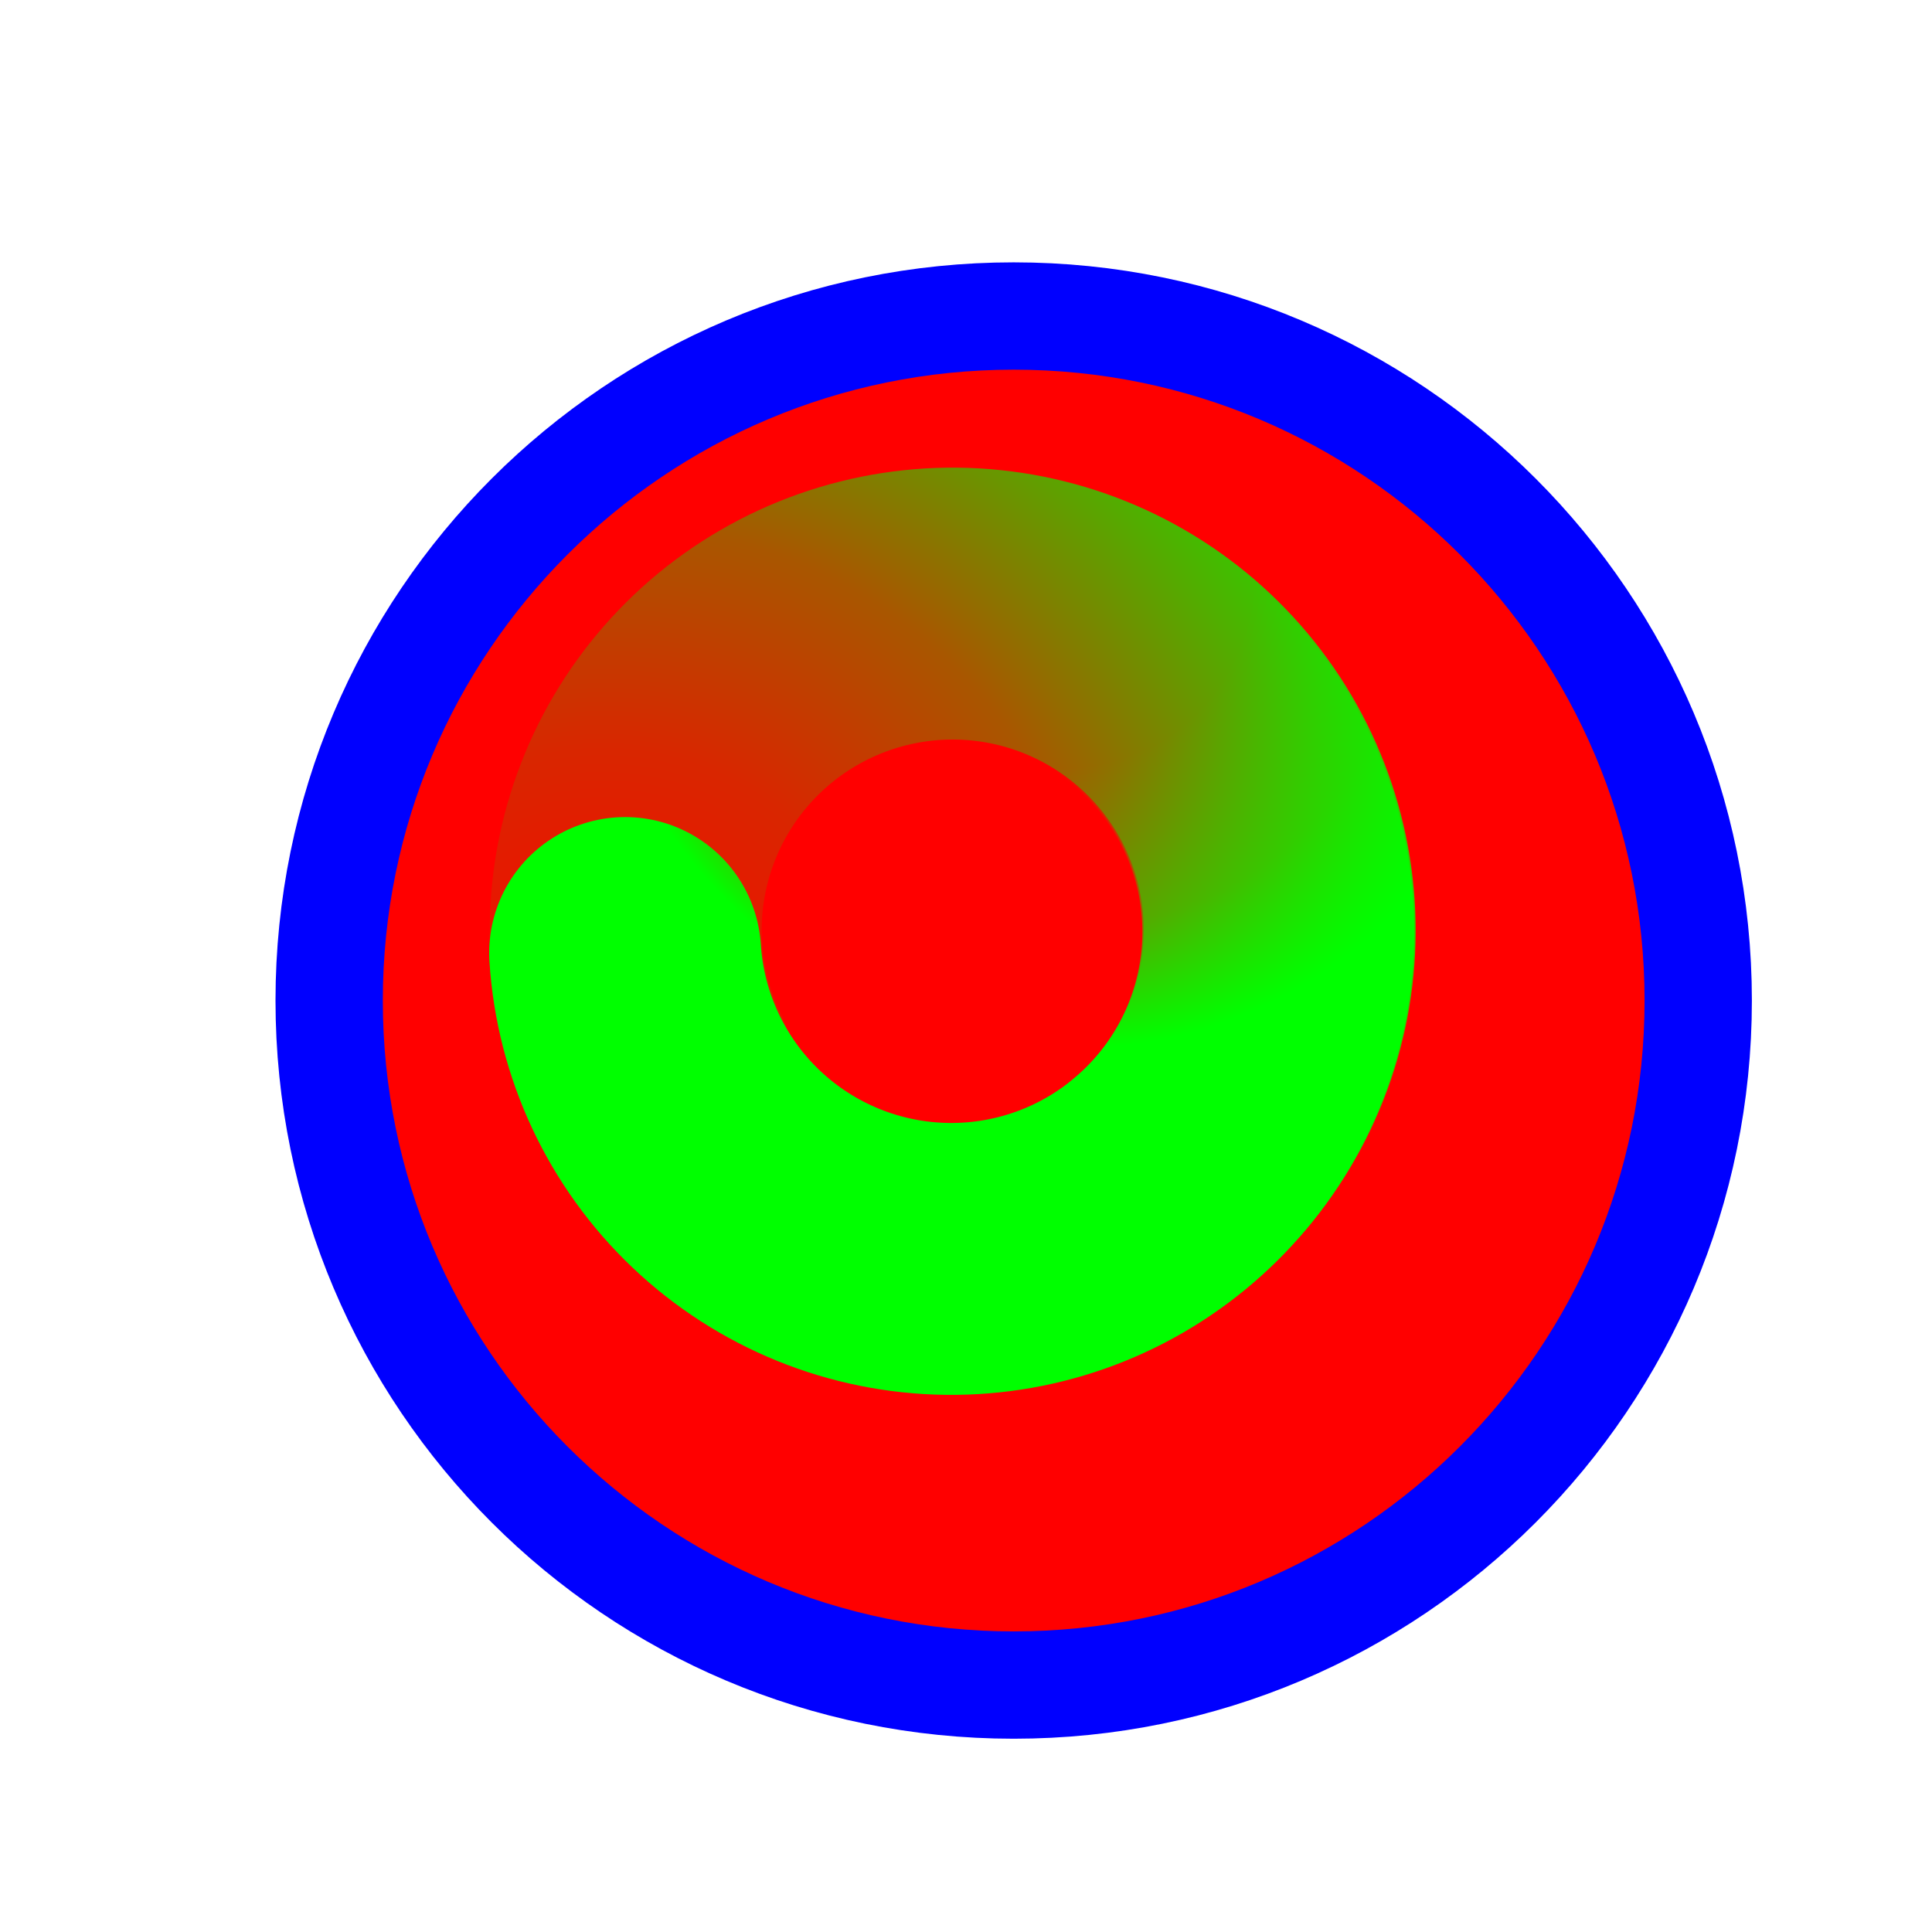
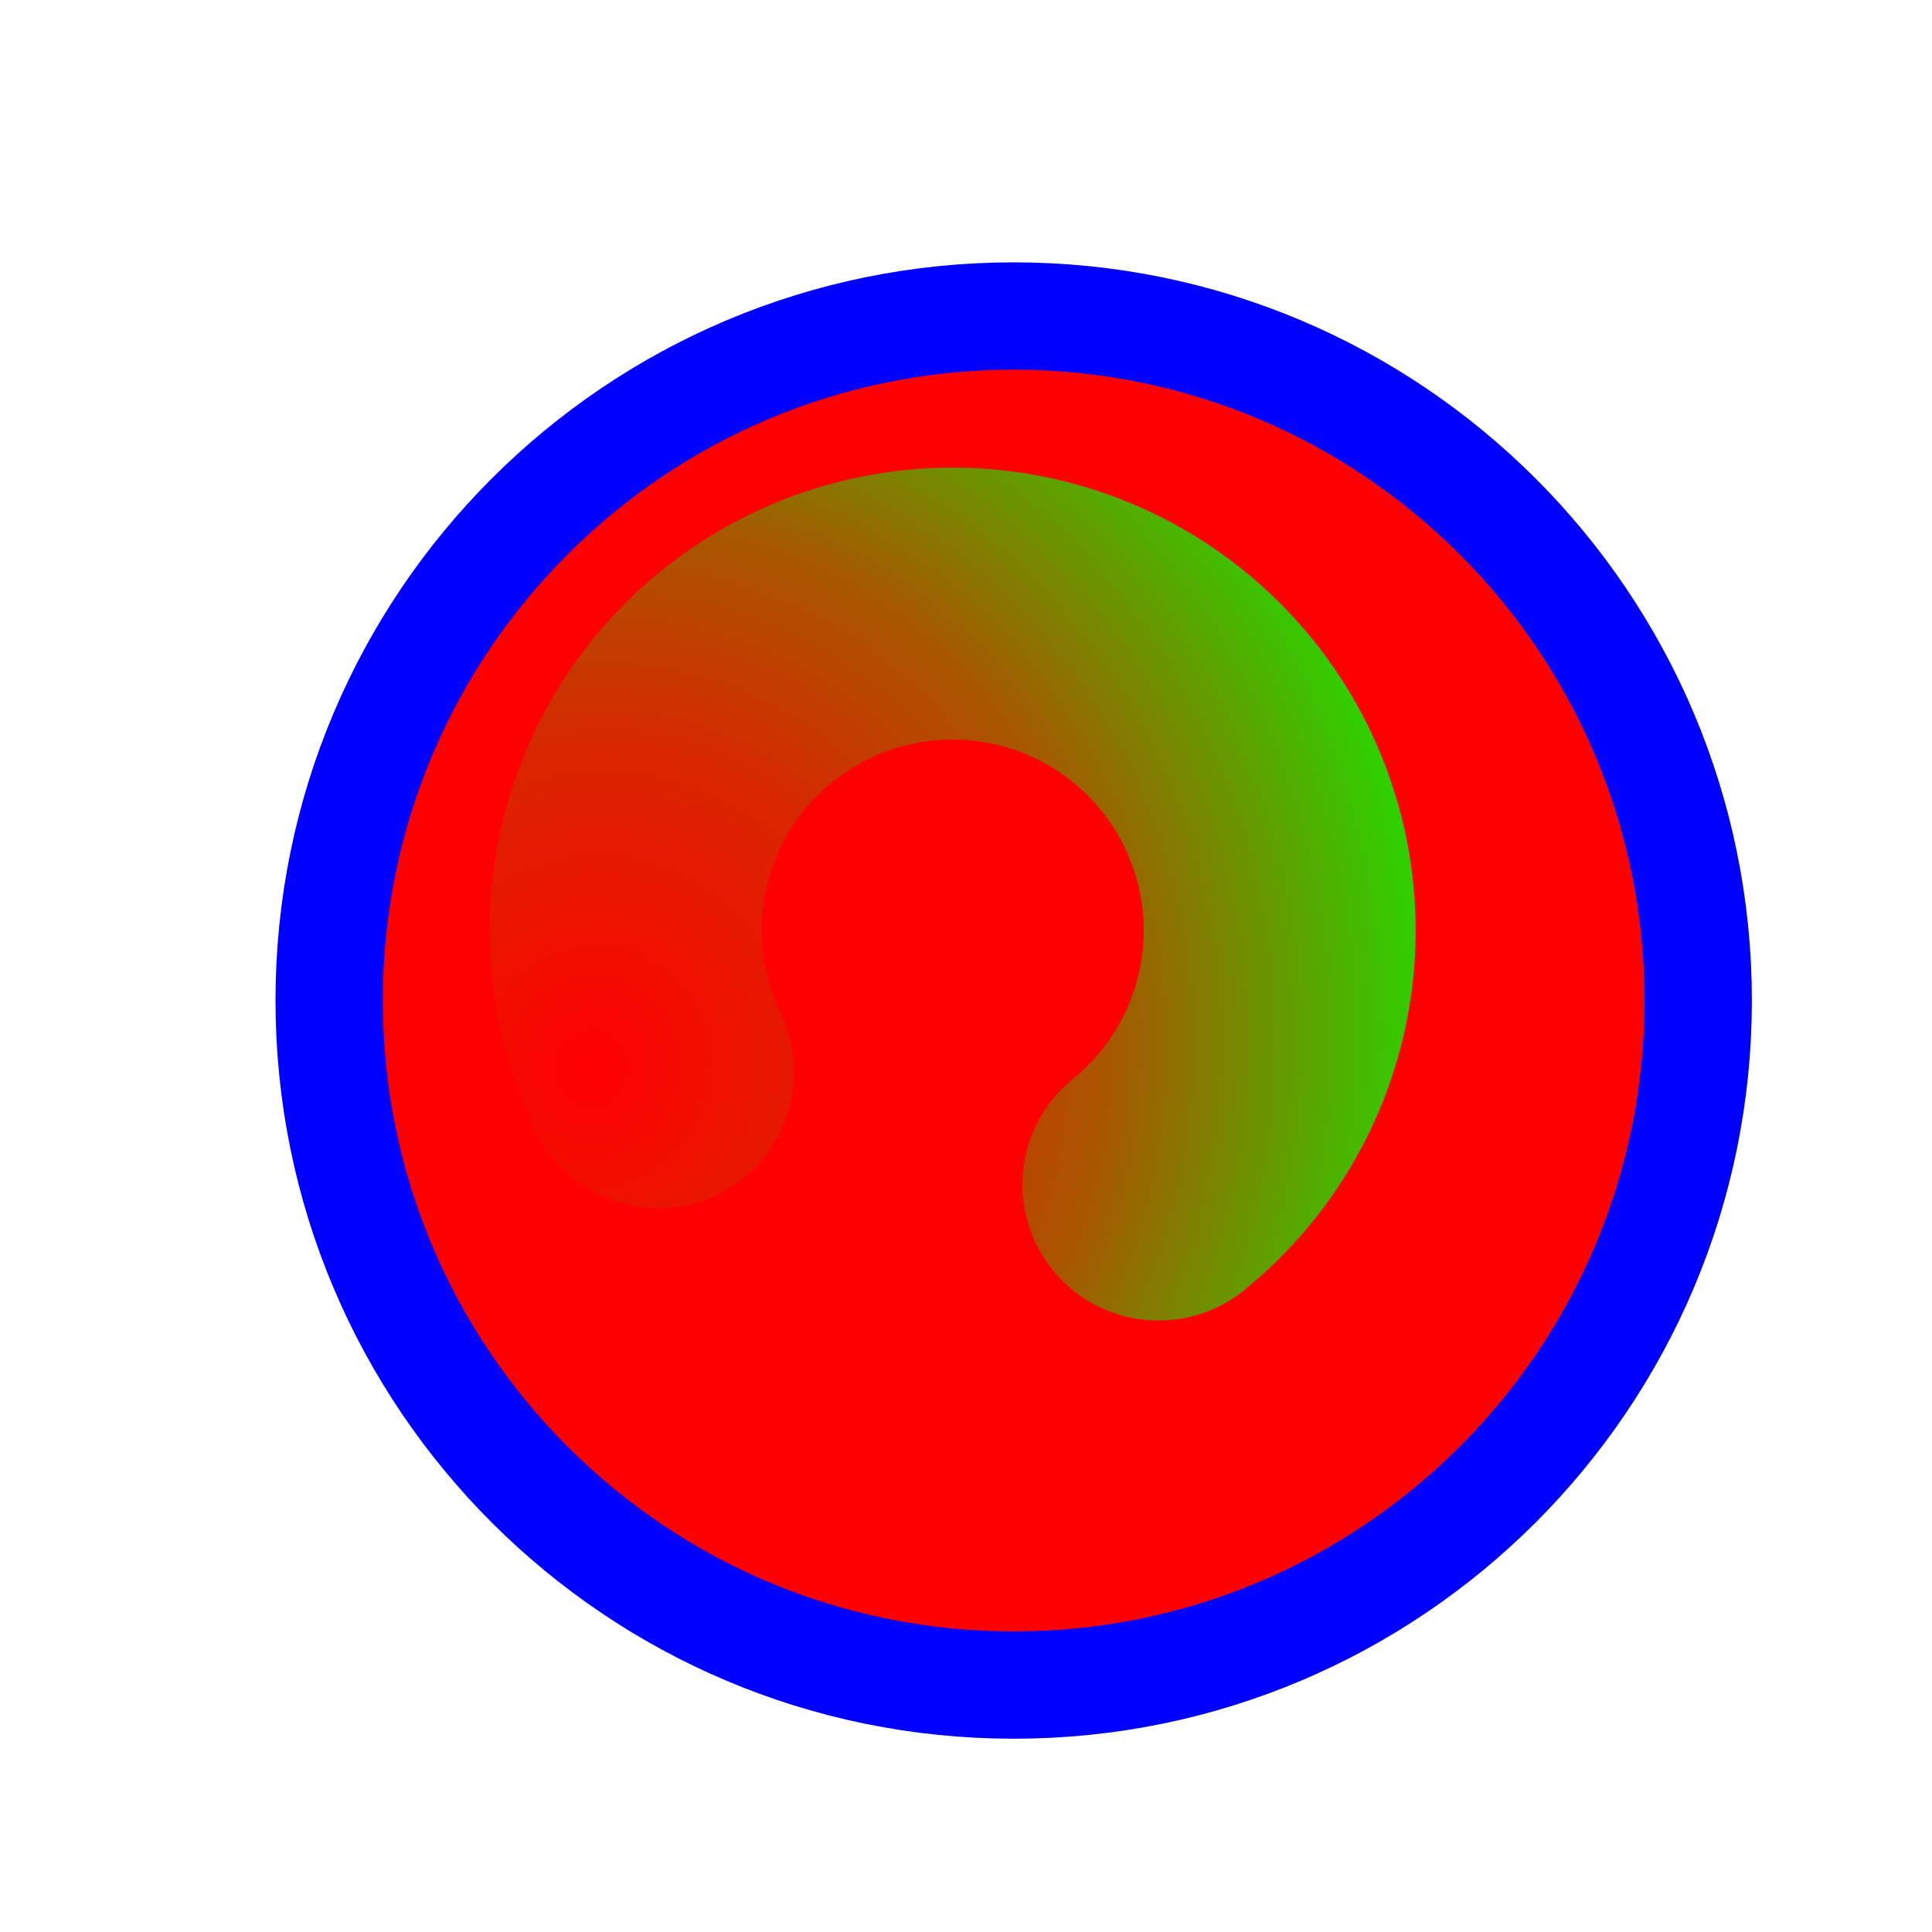
<svg xmlns="http://www.w3.org/2000/svg" width="256" height="256" viewBox="0 0 256 256" fill="none">
  <g filter="url(#filter0_d_1_4256)">
    <path d="M126.319 214.28C176.413 214.28 217.023 173.671 217.023 123.576C217.023 73.482 176.413 32.872 126.319 32.872C76.224 32.872 35.615 73.482 35.615 123.576C35.615 173.671 76.224 214.28 126.319 214.28Z" fill="#FF0000" />
    <path d="M126.319 214.28C176.413 214.28 217.023 173.671 217.023 123.576C217.023 73.482 176.413 32.872 126.319 32.872C76.224 32.872 35.615 73.482 35.615 123.576C35.615 173.671 76.224 214.28 126.319 214.28Z" stroke="#0000FF" stroke-width="14.219" />
  </g>
  <path d="M87.198 142.087C82.463 132.258 81.612 121.005 84.816 110.576C88.019 100.148 95.041 91.312 104.478 85.835C113.915 80.357 125.072 78.641 135.72 81.029C146.368 83.417 155.723 89.734 161.916 98.717C168.108 107.701 170.682 118.689 169.123 129.486C167.564 140.283 161.987 150.095 153.507 156.96" stroke="url(#paint0_radial_1_4256)" stroke-width="36.029" stroke-linecap="round" />
-   <path d="M133.299 80.771C144.057 82.59 153.731 88.401 160.388 97.043C167.046 105.686 170.197 116.523 169.211 127.39C168.225 138.257 163.176 148.353 155.072 155.661C146.967 162.969 136.405 166.951 125.495 166.811C114.585 166.671 104.132 162.419 96.222 154.905C88.313 147.392 83.531 137.169 82.832 126.281" stroke="url(#paint1_radial_1_4256)" stroke-width="36.029" stroke-linecap="round" />
  <defs>
    <filter id="filter0_d_1_4256" x="16.505" y="14.763" width="235.627" height="235.627" filterUnits="userSpaceOnUse" color-interpolation-filters="sRGB">
      <feFlood flood-opacity="0" result="BackgroundImageFix" />
      <feColorMatrix in="SourceAlpha" type="matrix" values="0 0 0 0 0 0 0 0 0 0 0 0 0 0 0 0 0 0 127 0" result="hardAlpha" />
      <feOffset dx="8" dy="9" />
      <feGaussianBlur stdDeviation="10" />
      <feComposite in2="hardAlpha" operator="out" />
      <feColorMatrix type="matrix" values="0 0 0 0 0 0 0 0 0 0 0 0 0 0 0 0 0 0 0.6 0" />
      <feBlend mode="normal" in2="BackgroundImageFix" result="effect1_dropShadow_1_4256" />
      <feBlend mode="normal" in="SourceGraphic" in2="effect1_dropShadow_1_4256" result="shape" />
    </filter>
    <radialGradient id="paint0_radial_1_4256" cx="0" cy="0" r="1" gradientUnits="userSpaceOnUse" gradientTransform="translate(78.562 141.302) rotate(111.017) scale(132.604 124.591)">
      <stop stop-color="#00FF00" stop-opacity="0" />
      <stop offset="0.319" stop-color="#00FF00" stop-opacity="0.15" />
      <stop offset="0.543" stop-color="#00FF00" stop-opacity="0.34" />
      <stop offset="1" stop-color="#00FF00" />
    </radialGradient>
    <radialGradient id="paint1_radial_1_4256" cx="0" cy="0" r="1" gradientUnits="userSpaceOnUse" gradientTransform="translate(138.933 74.177) rotate(-121.933) scale(65.807 61.83)">
      <stop stop-color="#00FF00" stop-opacity="0" />
      <stop offset="0.427" stop-color="#00FF00" stop-opacity="0" />
      <stop offset="0.751" stop-color="#00FF00" stop-opacity="0.43" />
      <stop offset="1" stop-color="#00FF00" />
    </radialGradient>
  </defs>
</svg>